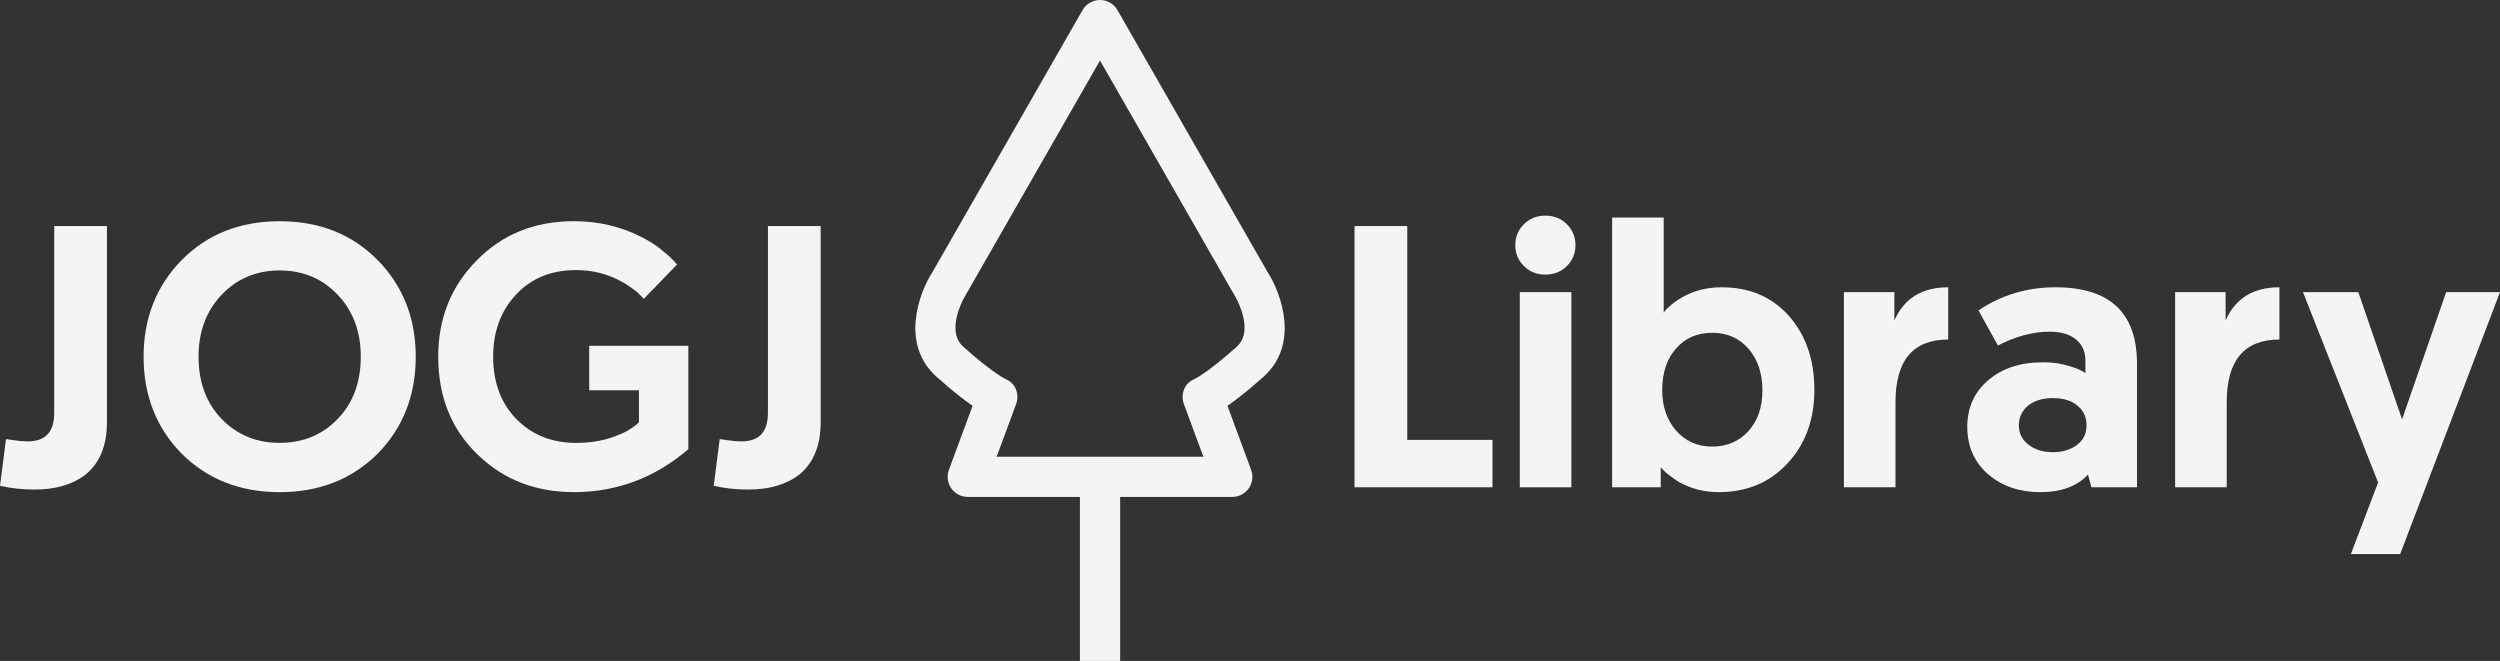
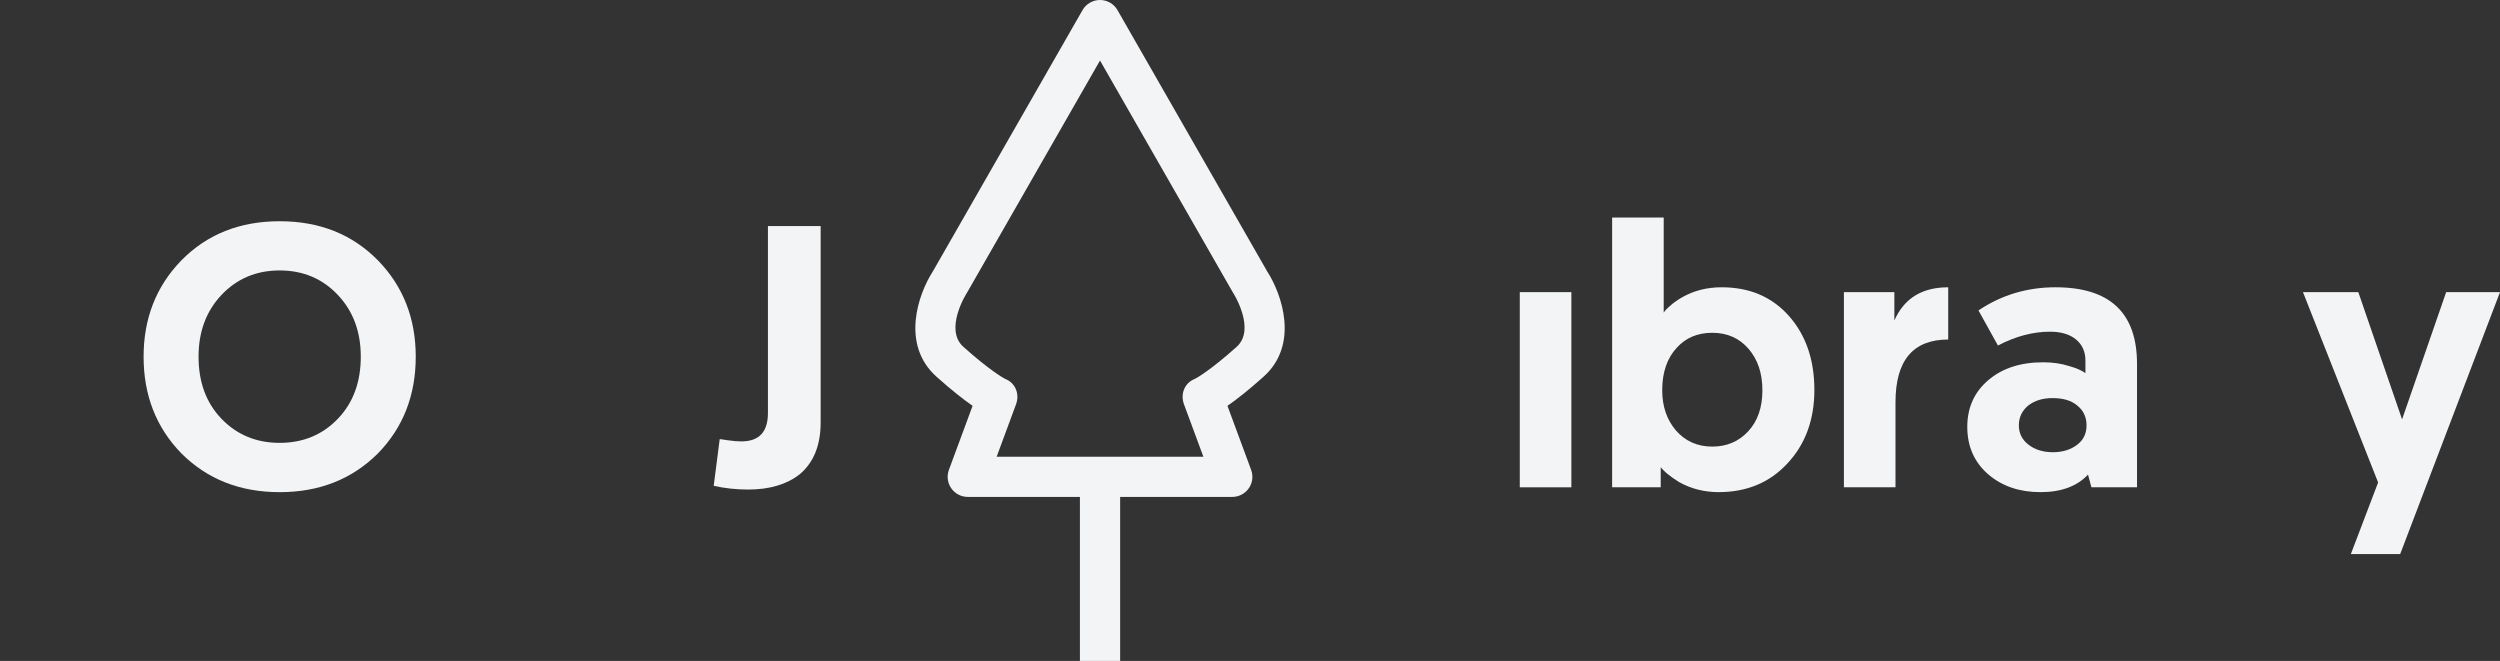
<svg xmlns="http://www.w3.org/2000/svg" width="174" height="46" viewBox="0 0 174 46" fill="none">
  <rect x="0" y="0" width="174" height="46" fill="#333333" stroke="none" />
-   <path d="M3.774 28.747C3.774 30.064 3.157 30.721 1.927 30.721C1.649 30.721 1.337 30.696 0.99 30.643L0.808 30.618L0.651 30.593C0.564 30.576 0.486 30.567 0.417 30.567L0 33.813C0.762 33.985 1.561 34.072 2.395 34.072C3.887 34.072 5.084 33.718 5.985 33.008C6.956 32.194 7.442 30.992 7.442 29.398V15.734H3.774V28.747Z" fill="#F3F4F5" />
  <path d="M19.465 15.398C16.69 15.398 14.408 16.306 12.621 18.126C10.869 19.928 9.994 22.16 9.994 24.826C9.994 27.511 10.869 29.752 12.621 31.553C14.424 33.355 16.706 34.254 19.465 34.254C22.223 34.254 24.503 33.353 26.308 31.553C28.061 29.753 28.936 27.511 28.936 24.826C28.936 22.16 28.059 19.926 26.308 18.126C24.522 16.306 22.24 15.398 19.465 15.398ZM23.524 29.136C22.449 30.262 21.095 30.823 19.465 30.823C17.834 30.823 16.481 30.26 15.405 29.136C14.346 28.028 13.819 26.591 13.819 24.824C13.819 23.093 14.348 21.664 15.405 20.538C16.481 19.395 17.834 18.823 19.465 18.823C21.095 18.823 22.449 19.395 23.524 20.538C24.582 21.664 25.111 23.092 25.111 24.824C25.111 26.591 24.582 28.028 23.524 29.136Z" fill="#F3F4F5" />
-   <path d="M41.009 27.162H44.47V29.396C44.331 29.534 44.166 29.665 43.975 29.786C43.696 29.977 43.402 30.133 43.09 30.253C42.222 30.635 41.225 30.825 40.099 30.825C38.434 30.825 37.064 30.29 35.989 29.214C34.879 28.106 34.324 26.642 34.324 24.825C34.324 23.094 34.844 21.664 35.885 20.538C36.942 19.378 38.349 18.798 40.101 18.798C41.229 18.798 42.27 19.058 43.223 19.577C43.518 19.733 43.847 19.95 44.211 20.226C44.299 20.278 44.497 20.469 44.81 20.798L47.126 18.408C46.813 18.044 46.484 17.732 46.138 17.472C45.774 17.144 45.27 16.815 44.63 16.486C43.191 15.76 41.629 15.395 39.946 15.395C37.206 15.395 34.942 16.312 33.155 18.148C31.387 19.95 30.5 22.175 30.5 24.823C30.5 27.627 31.428 29.914 33.285 31.679C35.071 33.394 37.291 34.251 39.946 34.251C42.93 34.251 45.583 33.255 47.909 31.263V24.069H41.009V27.162Z" fill="#F3F4F5" />
  <path d="M53.448 28.747C53.448 30.064 52.831 30.721 51.601 30.721C51.323 30.721 51.012 30.696 50.664 30.643L50.482 30.618L50.326 30.593C50.238 30.576 50.16 30.567 50.091 30.567L49.674 33.813C50.437 33.985 51.236 34.072 52.069 34.072C53.561 34.072 54.758 33.718 55.659 33.008C56.631 32.194 57.117 30.992 57.117 29.398V15.734H53.448V28.747Z" fill="#F3F4F5" />
-   <path d="M97.945 15.734H94.275V33.914H103.877V30.616H97.945V15.734Z" fill="#F3F4F5" />
-   <path d="M107.546 15.008C106.956 15.008 106.461 15.208 106.063 15.605C105.664 16.003 105.464 16.488 105.464 17.06C105.464 17.632 105.662 18.117 106.063 18.515C106.461 18.913 106.956 19.113 107.546 19.113C108.153 19.113 108.655 18.915 109.054 18.515C109.452 18.117 109.653 17.632 109.653 17.06C109.653 16.488 109.452 16.005 109.054 15.605C108.655 15.208 108.153 15.008 107.546 15.008Z" fill="#F3F4F5" />
  <path d="M109.367 20.333H105.777V33.917H109.367V20.333Z" fill="#F3F4F5" />
  <path d="M119.828 19.995C118.803 19.995 117.884 20.229 117.069 20.696C116.687 20.921 116.411 21.121 116.236 21.293C116.028 21.466 115.879 21.622 115.794 21.76V15.138H112.204V33.914H115.586V32.512C115.621 32.565 115.681 32.634 115.768 32.719C115.89 32.841 115.985 32.926 116.054 32.979C116.21 33.117 116.478 33.308 116.86 33.551C117.693 34.018 118.612 34.252 119.619 34.252C121.578 34.252 123.174 33.586 124.406 32.253C125.654 30.919 126.28 29.214 126.28 27.136C126.28 25.042 125.691 23.328 124.512 21.994C123.331 20.661 121.769 19.995 119.828 19.995ZM121.675 30.019C121.016 30.729 120.183 31.083 119.176 31.083C118.136 31.083 117.286 30.702 116.627 29.941C116.003 29.196 115.69 28.27 115.69 27.162C115.69 25.916 116.028 24.928 116.705 24.201C117.33 23.509 118.154 23.162 119.176 23.162C120.217 23.162 121.058 23.535 121.7 24.279C122.343 25.024 122.663 25.985 122.663 27.162C122.663 28.357 122.333 29.31 121.675 30.019Z" fill="#F3F4F5" />
  <path d="M131.848 22.305V20.331H128.336V33.915H131.927V27.994C131.927 25.084 133.149 23.631 135.595 23.631V19.995C133.773 19.995 132.525 20.765 131.848 22.305Z" fill="#F3F4F5" />
  <path d="M143.063 19.995C141.085 19.995 139.298 20.533 137.702 21.606L139.056 24.047C140.288 23.406 141.492 23.086 142.673 23.086C143.454 23.086 144.062 23.268 144.495 23.631C144.928 23.994 145.146 24.479 145.146 25.086V25.969C144.886 25.778 144.504 25.615 144.002 25.475C143.463 25.302 142.866 25.215 142.206 25.215C140.626 25.215 139.353 25.631 138.381 26.461C137.409 27.293 136.923 28.375 136.923 29.707C136.923 31.092 137.426 32.209 138.432 33.057C139.385 33.855 140.583 34.253 142.022 34.253C143.461 34.253 144.562 33.846 145.326 33.032L145.561 33.915H148.736V25.319C148.735 21.77 146.844 19.995 143.063 19.995ZM144.571 30.954C144.12 31.301 143.556 31.474 142.879 31.474C142.202 31.474 141.638 31.301 141.189 30.954C140.737 30.607 140.512 30.159 140.512 29.603C140.512 29.049 140.728 28.59 141.163 28.226C141.614 27.879 142.178 27.707 142.855 27.707C143.583 27.707 144.147 27.872 144.546 28.201C144.997 28.548 145.223 29.015 145.223 29.603C145.223 30.175 145.006 30.626 144.571 30.954Z" fill="#F3F4F5" />
-   <path d="M154.901 22.305V20.331H151.389V33.915H154.979V27.994C154.979 25.084 156.202 23.631 158.648 23.631V19.995C156.828 19.995 155.578 20.765 154.901 22.305Z" fill="#F3F4F5" />
  <path d="M170.253 20.333L167.184 29.189L164.139 20.333H160.287L165.517 33.579L163.619 38.565H167.052L174 20.333H170.253Z" fill="#F3F4F5" />
  <path d="M77.776 0.703C77.527 0.267 77.063 0 76.561 0C76.058 0 75.594 0.269 75.345 0.703L64.924 18.894C63.905 20.473 62.677 23.983 65.186 26.225C66.276 27.198 67.1 27.834 67.692 28.246L66.043 32.705C65.885 33.134 65.947 33.613 66.209 33.987C66.471 34.361 66.9 34.585 67.357 34.585H75.162V46H77.962V34.585H85.766C86.225 34.585 86.652 34.361 86.914 33.987C87.177 33.613 87.238 33.134 87.08 32.705L85.431 28.246C86.023 27.836 86.847 27.2 87.937 26.225C90.446 23.983 89.218 20.474 88.199 18.894L77.776 0.703ZM86.068 24.142C84.192 25.818 83.279 26.312 83.157 26.374C82.445 26.648 82.14 27.422 82.405 28.139L83.756 31.791H76.561H69.366L70.716 28.139C70.982 27.424 70.674 26.65 69.965 26.374C69.843 26.312 68.931 25.818 67.053 24.142C65.683 22.919 67.277 20.409 67.292 20.389C67.308 20.366 67.323 20.342 67.335 20.317L76.561 4.212L85.786 20.317C85.801 20.34 85.815 20.366 85.83 20.389C85.848 20.413 87.435 22.921 86.068 24.142Z" fill="#F3F4F5" />
</svg>